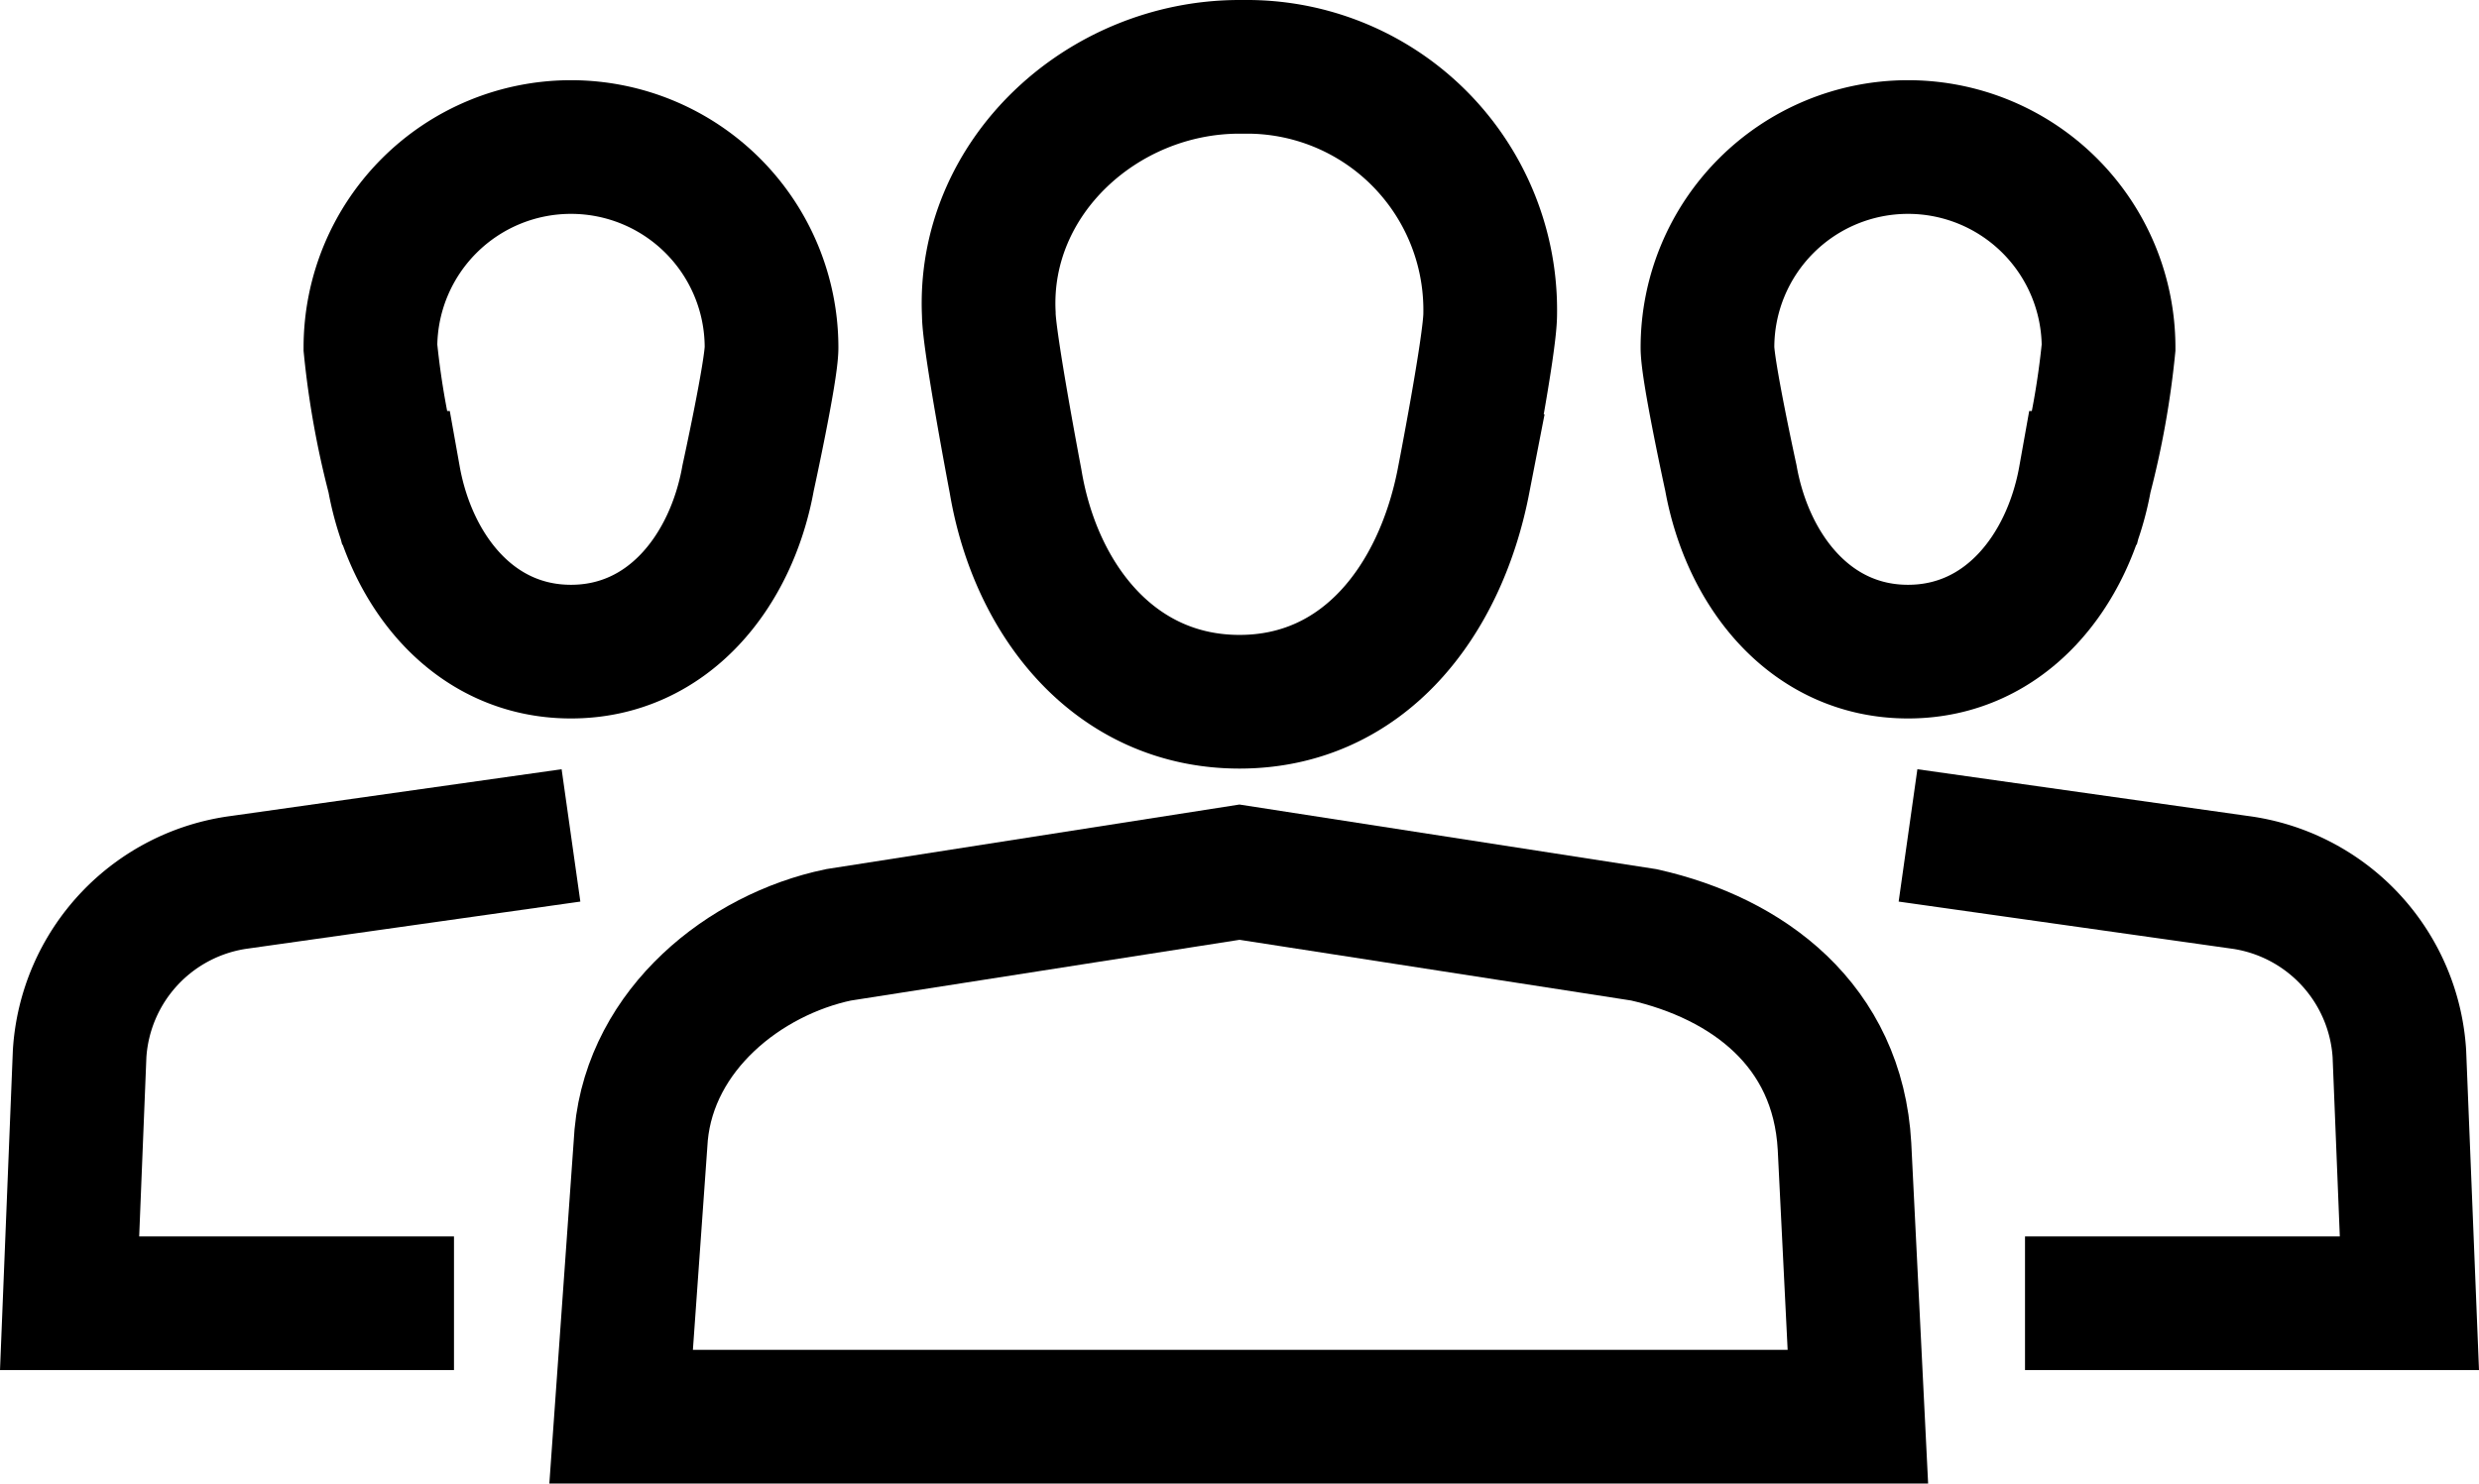
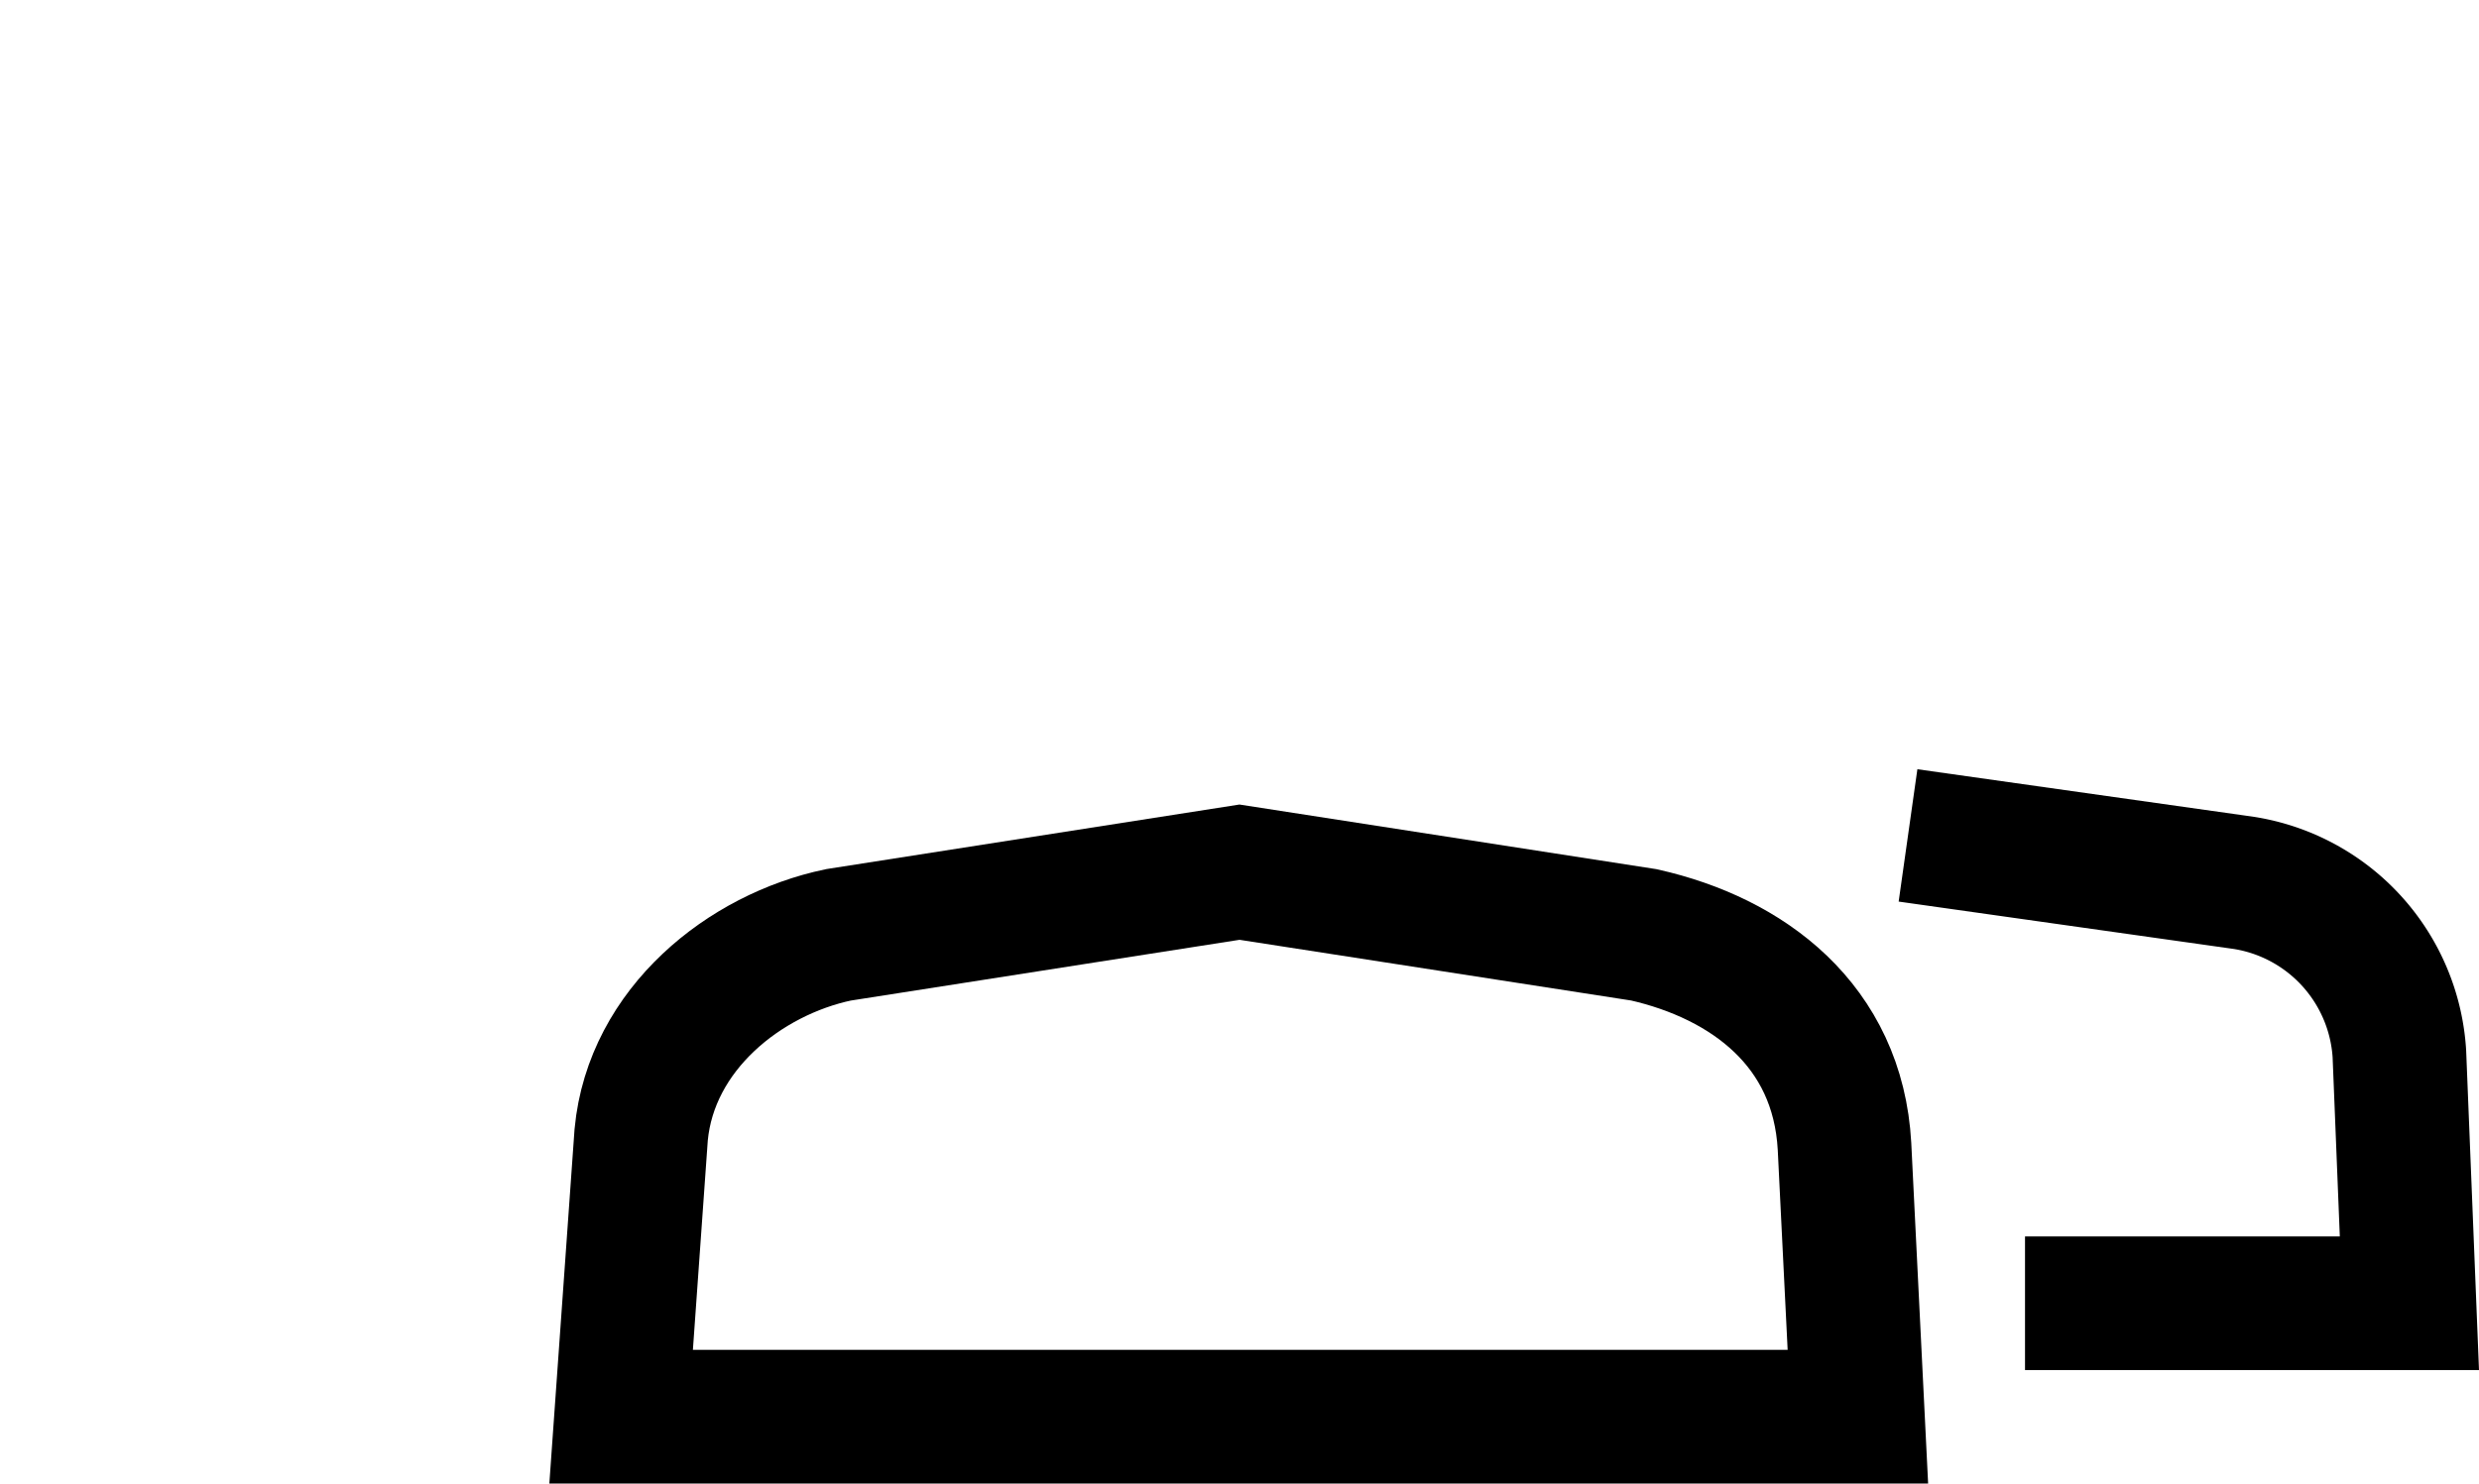
<svg xmlns="http://www.w3.org/2000/svg" width="74.164" height="44.395" viewBox="0 0 74.164 44.395">
  <g id="Users" transform="translate(17.882 -3)">
-     <path id="Path_1013" data-name="Path 1013" d="M26.7,12.4A7.277,7.277,0,0,0,19.5,5h-.3c-4.1,0-7.7,3.3-7.5,7.4,0,.8.8,5,.8,5,.6,3.6,3,6.6,6.7,6.6s6-3,6.7-6.6C25.9,17.4,26.7,13.3,26.7,12.4Z" fill="none" stroke="#000" stroke-miterlimit="10" stroke-width="4" />
    <path id="Path_1014" data-name="Path 1014" d="M37.7,45.395H.7l.6-8.44c.3-3.165,3.1-5.392,5.9-5.979l12-1.876,12.1,1.876c3.1.7,5.8,2.7,6,6.33Z" fill="none" stroke="#000" stroke-miterlimit="10" stroke-width="4" />
-     <path id="Path_1015" data-name="Path 1015" d="M46.2,17.4a6,6,0,0,0-12,0c0,.7.7,3.9.7,3.9.5,2.8,2.4,5.2,5.3,5.2s4.8-2.4,5.3-5.2A25.339,25.339,0,0,0,46.2,17.4Z" transform="translate(-1 -4)" fill="none" stroke="#000" stroke-miterlimit="10" stroke-width="4" />
    <path id="Path_1016" data-name="Path 1016" d="M40.2,31l9.9,1.4a5.524,5.524,0,0,1,4.8,5.133L55.2,45H43.7" transform="translate(-1 -3)" fill="none" stroke="#000" stroke-miterlimit="10" stroke-width="4" />
-     <path id="Path_1017" data-name="Path 1017" d="M34.2,17.4a6,6,0,0,1,12,0c0,.7-.7,3.9-.7,3.9-.5,2.8-2.4,5.2-5.3,5.2s-4.8-2.4-5.3-5.2A25.338,25.338,0,0,1,34.2,17.4Z" transform="translate(-41 -4)" fill="none" stroke="#000" stroke-miterlimit="10" stroke-width="4" />
-     <path id="Path_1018" data-name="Path 1018" d="M55.2,31l-9.9,1.4a5.524,5.524,0,0,0-4.8,5.133L40.2,45H51.7" transform="translate(-56 -3)" fill="none" stroke="#000" stroke-miterlimit="10" stroke-width="4" />
  </g>
</svg>